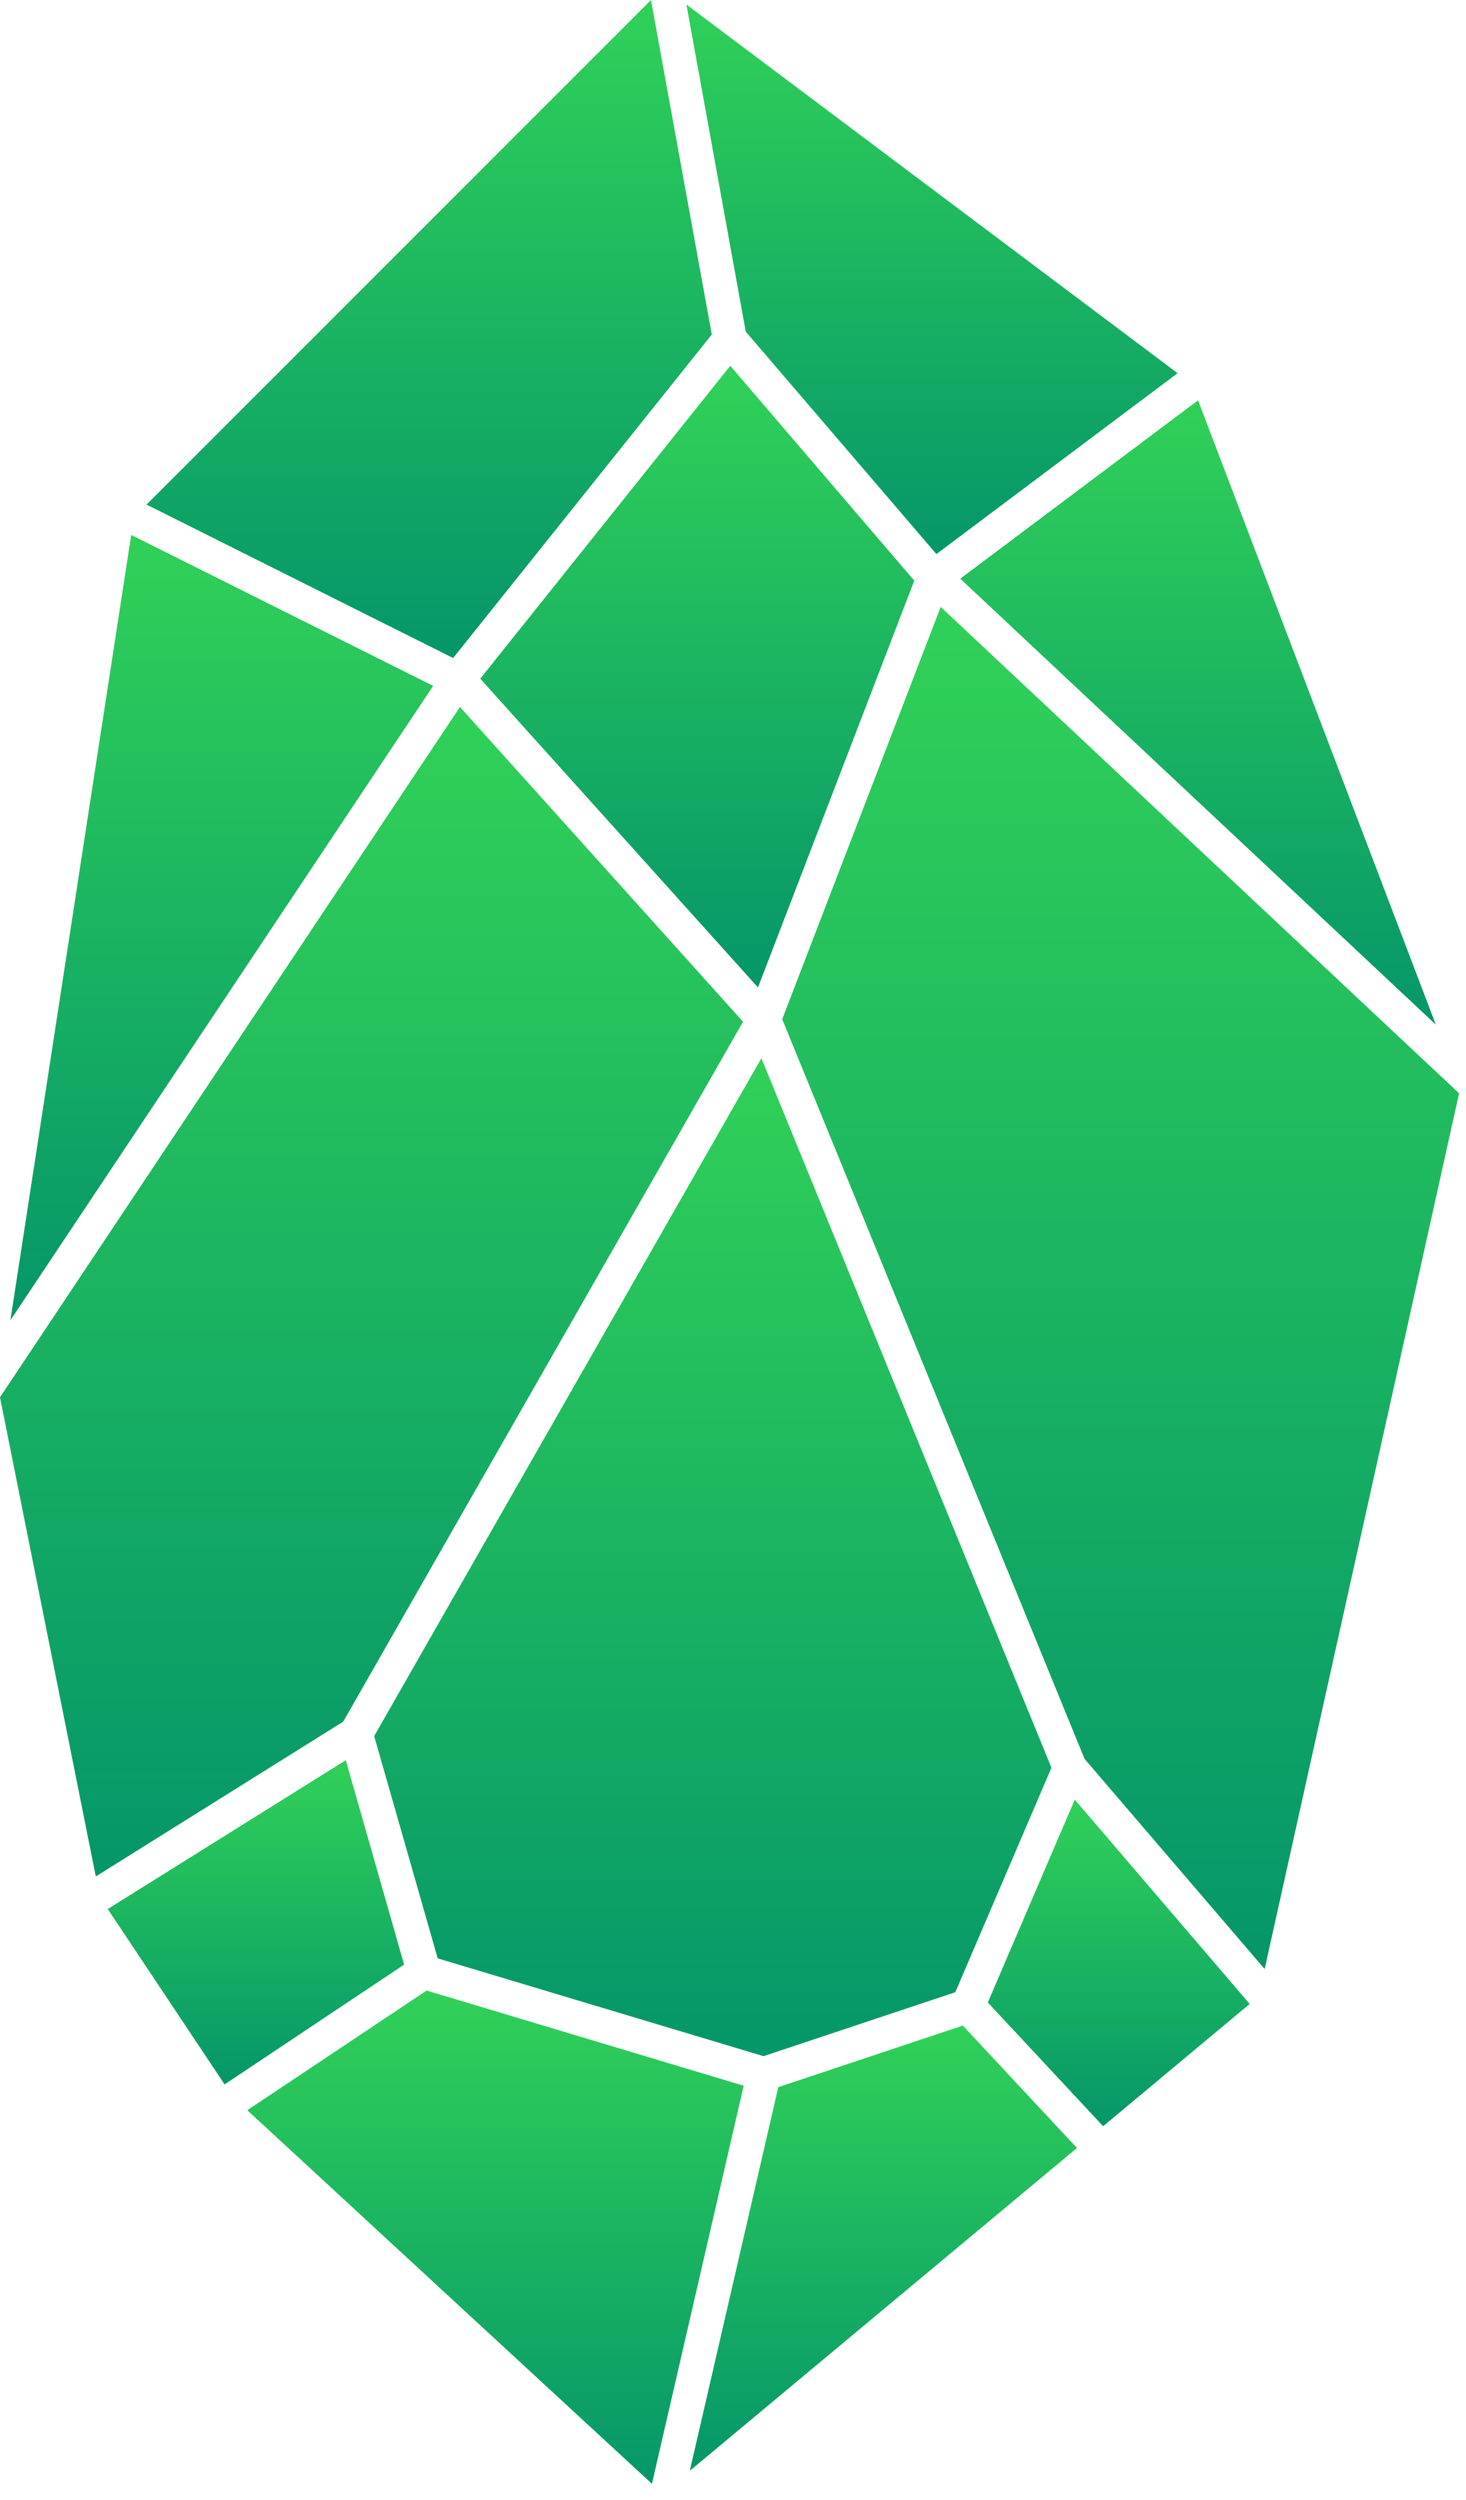
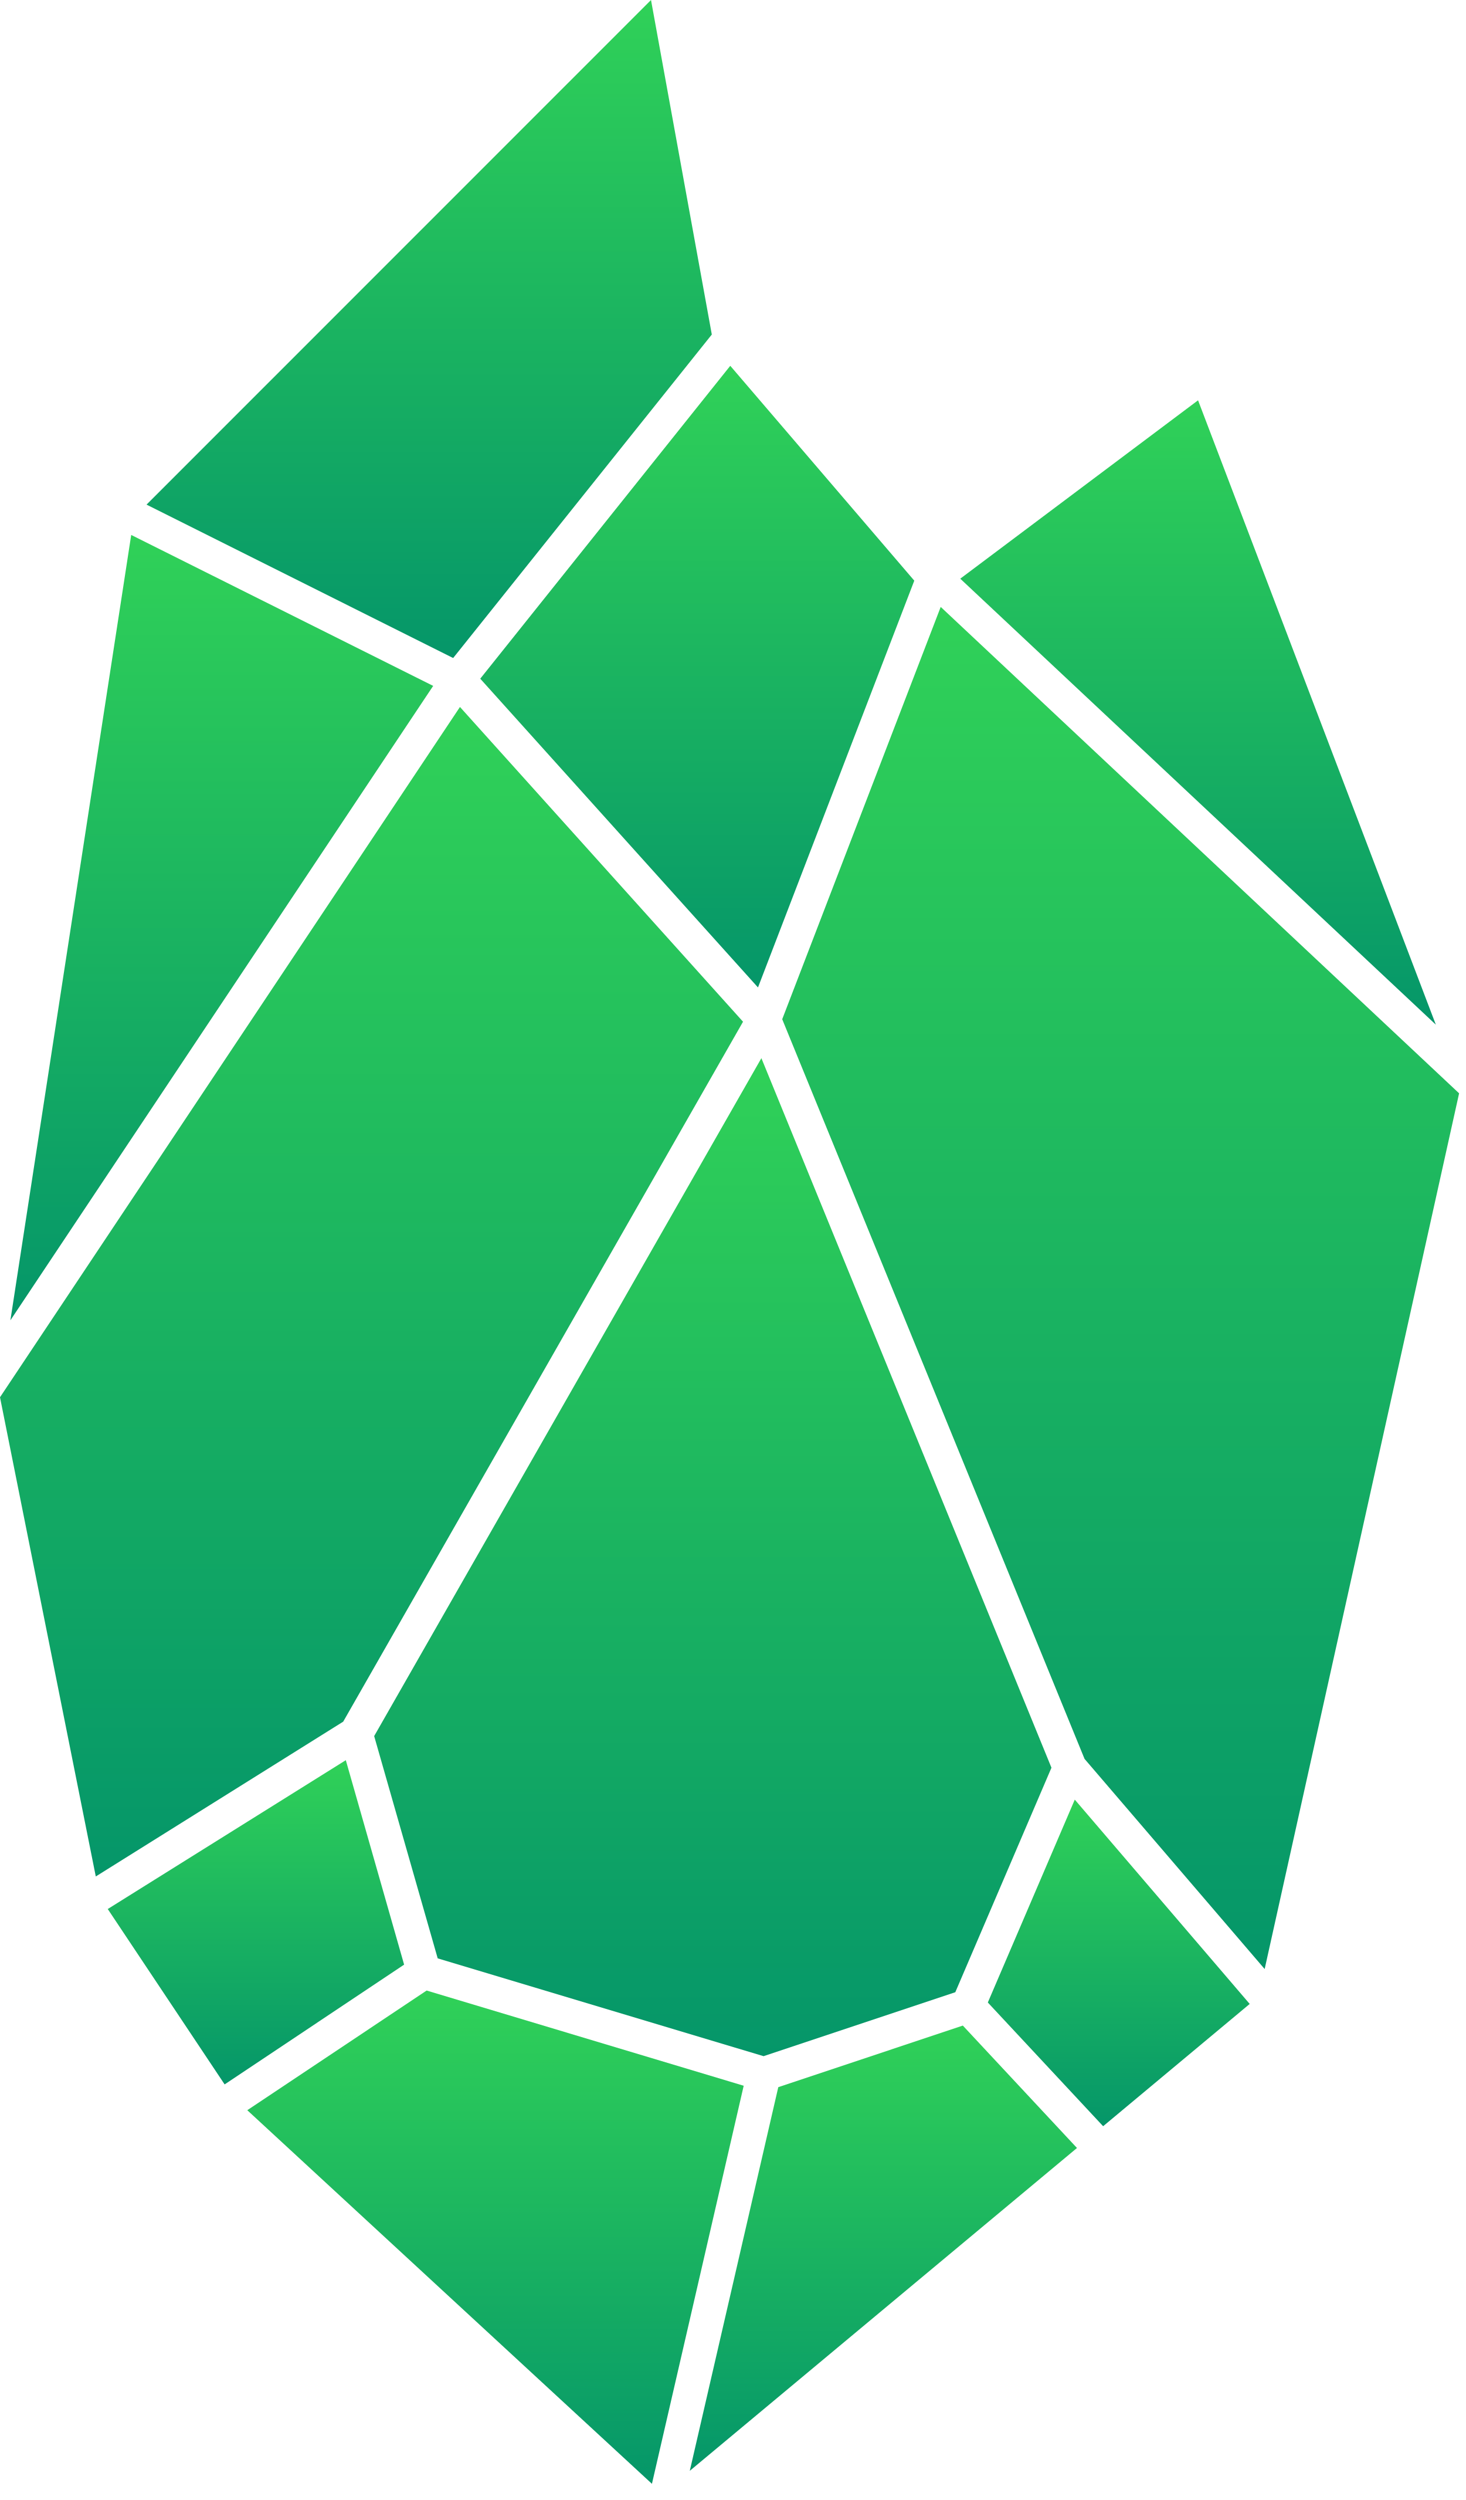
<svg xmlns="http://www.w3.org/2000/svg" width="44" height="75" viewBox="0 0 44 75" fill="none">
  <g clip-path="url(#clip0_896_15)">
    <path d="M3.938 16.047L0.312 39.606L13.001 20.575L3.938 16.047Z" fill="url(#paint0_linear_896_15)" />
    <path d="M12.805 59.711L7.422 63.301L19.567 74.508L22.321 62.567L12.805 59.711Z" fill="url(#paint1_linear_896_15)" />
    <path d="M21.918 10.973L14.414 20.359L22.75 29.621L27.441 17.418L21.918 10.973Z" fill="url(#paint2_linear_896_15)" />
    <path d="M23.359 62.61L20.703 74.118L32.324 64.434L28.898 60.762L23.359 62.61Z" fill="url(#paint3_linear_896_15)" />
    <path d="M13.137 58.746L22.918 61.68L28.672 59.762L31.558 53.027L22.852 31.742L11.23 52.078L13.137 58.746Z" fill="url(#paint4_linear_896_15)" />
    <path d="M23.477 30.574L32.551 52.762L37.957 59.066L43.793 32.797L28.234 18.206L23.477 30.574Z" fill="url(#paint5_linear_896_15)" />
    <path d="M43.095 30.738L35.958 12.008L28.821 17.359L43.095 30.738Z" fill="url(#paint6_linear_896_15)" />
    <path d="M10.379 52.801L3.234 57.266L6.742 62.527L12.129 58.934L10.379 52.801Z" fill="url(#paint7_linear_896_15)" />
    <path d="M29.648 60.07L33.109 63.781L37.508 60.113L32.258 53.984L29.648 60.07Z" fill="url(#paint8_linear_896_15)" />
-     <path d="M28.105 16.621L35.344 11.195L20.602 0.136L22.383 9.949L28.105 16.621Z" fill="url(#paint9_linear_896_15)" />
    <path d="M21.364 10.035L19.539 0L4.398 15.137L13.601 19.739L21.364 10.035Z" fill="url(#paint10_linear_896_15)" />
    <path d="M10.301 51.645L22.301 30.649L13.805 21.207L0 41.914L2.875 56.289L10.301 51.645Z" fill="url(#paint11_linear_896_15)" />
  </g>
  <defs>
    <linearGradient id="paint0_linear_896_15" x1="6.657" y1="16.047" x2="6.657" y2="39.606" gradientUnits="userSpaceOnUse">
      <stop stop-color="#30D158" />
      <stop offset="1" stop-color="#059669" />
    </linearGradient>
    <linearGradient id="paint1_linear_896_15" x1="14.871" y1="59.711" x2="14.871" y2="74.508" gradientUnits="userSpaceOnUse">
      <stop stop-color="#30D158" />
      <stop offset="1" stop-color="#059669" />
    </linearGradient>
    <linearGradient id="paint2_linear_896_15" x1="20.928" y1="10.973" x2="20.928" y2="29.621" gradientUnits="userSpaceOnUse">
      <stop stop-color="#30D158" />
      <stop offset="1" stop-color="#059669" />
    </linearGradient>
    <linearGradient id="paint3_linear_896_15" x1="26.514" y1="60.762" x2="26.514" y2="74.118" gradientUnits="userSpaceOnUse">
      <stop stop-color="#30D158" />
      <stop offset="1" stop-color="#059669" />
    </linearGradient>
    <linearGradient id="paint4_linear_896_15" x1="21.395" y1="31.742" x2="21.395" y2="61.68" gradientUnits="userSpaceOnUse">
      <stop stop-color="#30D158" />
      <stop offset="1" stop-color="#059669" />
    </linearGradient>
    <linearGradient id="paint5_linear_896_15" x1="33.635" y1="18.206" x2="33.635" y2="59.066" gradientUnits="userSpaceOnUse">
      <stop stop-color="#30D158" />
      <stop offset="1" stop-color="#059669" />
    </linearGradient>
    <linearGradient id="paint6_linear_896_15" x1="35.958" y1="12.008" x2="35.958" y2="30.738" gradientUnits="userSpaceOnUse">
      <stop stop-color="#30D158" />
      <stop offset="1" stop-color="#059669" />
    </linearGradient>
    <linearGradient id="paint7_linear_896_15" x1="7.682" y1="52.801" x2="7.682" y2="62.527" gradientUnits="userSpaceOnUse">
      <stop stop-color="#30D158" />
      <stop offset="1" stop-color="#059669" />
    </linearGradient>
    <linearGradient id="paint8_linear_896_15" x1="33.578" y1="53.984" x2="33.578" y2="63.781" gradientUnits="userSpaceOnUse">
      <stop stop-color="#30D158" />
      <stop offset="1" stop-color="#059669" />
    </linearGradient>
    <linearGradient id="paint9_linear_896_15" x1="27.973" y1="0.136" x2="27.973" y2="16.621" gradientUnits="userSpaceOnUse">
      <stop stop-color="#30D158" />
      <stop offset="1" stop-color="#059669" />
    </linearGradient>
    <linearGradient id="paint10_linear_896_15" x1="12.881" y1="0" x2="12.881" y2="19.739" gradientUnits="userSpaceOnUse">
      <stop stop-color="#30D158" />
      <stop offset="1" stop-color="#059669" />
    </linearGradient>
    <linearGradient id="paint11_linear_896_15" x1="11.15" y1="21.207" x2="11.15" y2="56.289" gradientUnits="userSpaceOnUse">
      <stop stop-color="#30D158" />
      <stop offset="1" stop-color="#059669" />
    </linearGradient>
    <clipPath id="clip0_896_15">
      <rect width="44" height="75" fill="white" />
    </clipPath>
  </defs>
</svg>